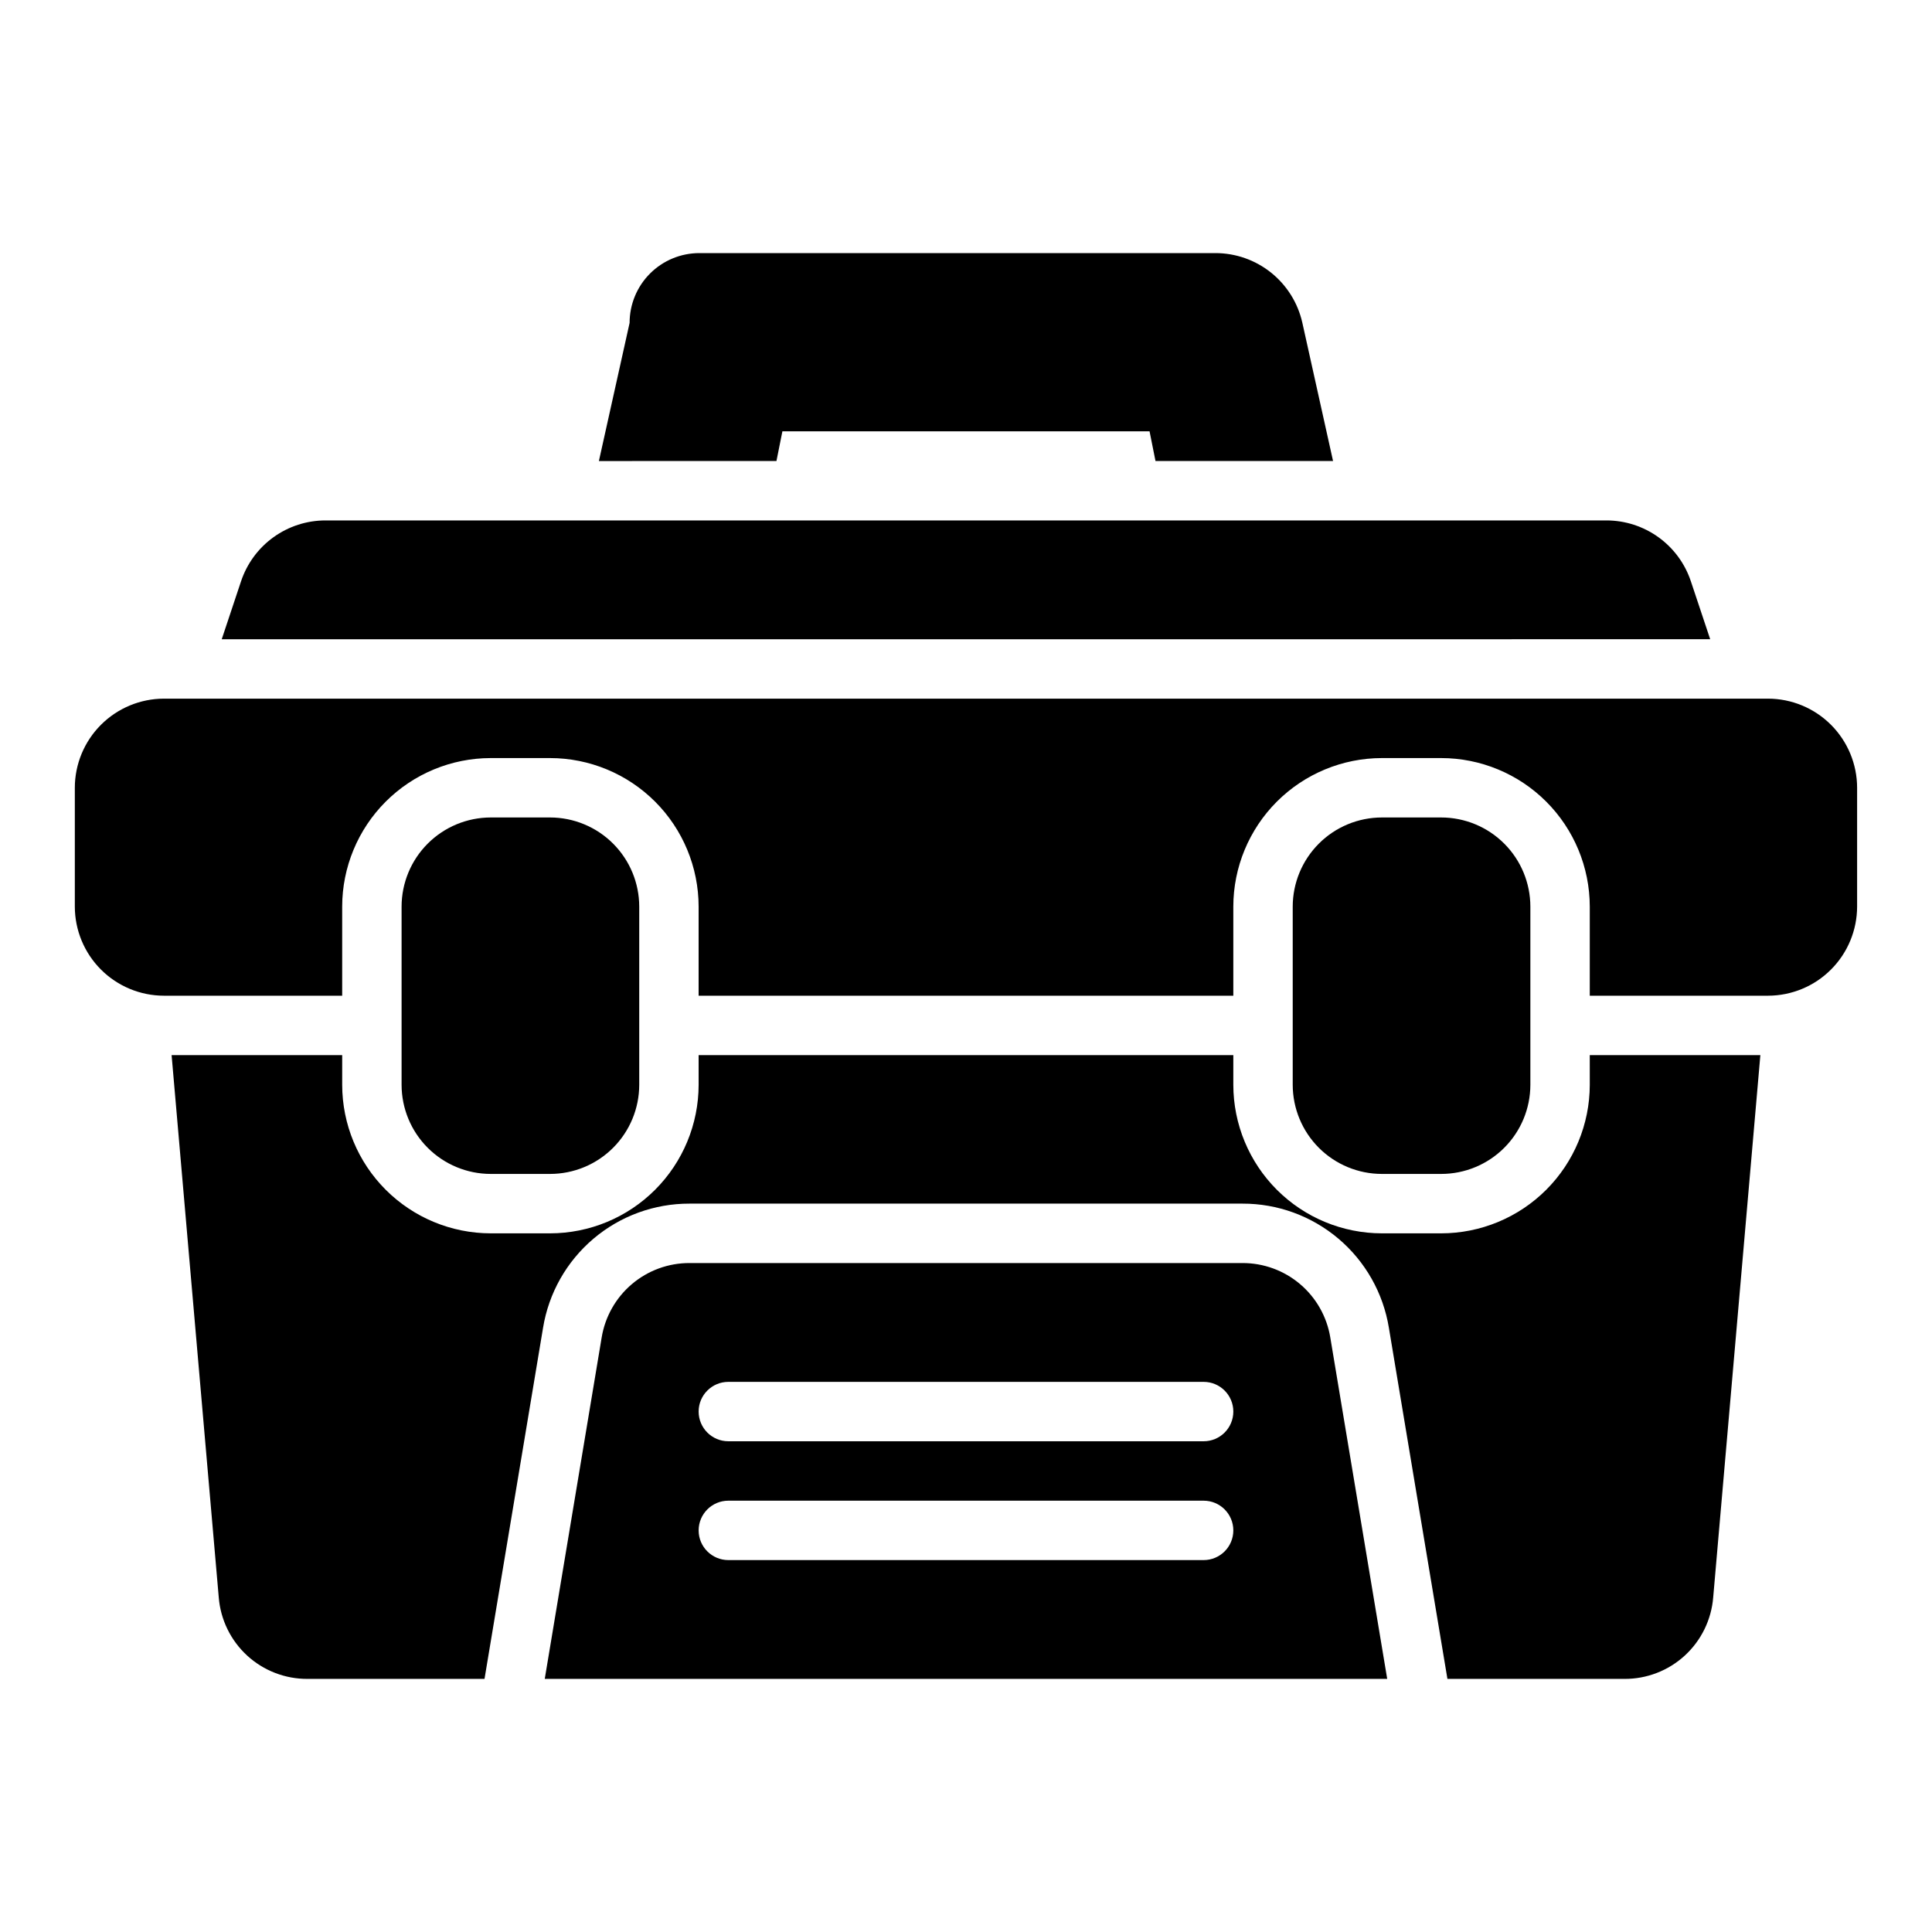
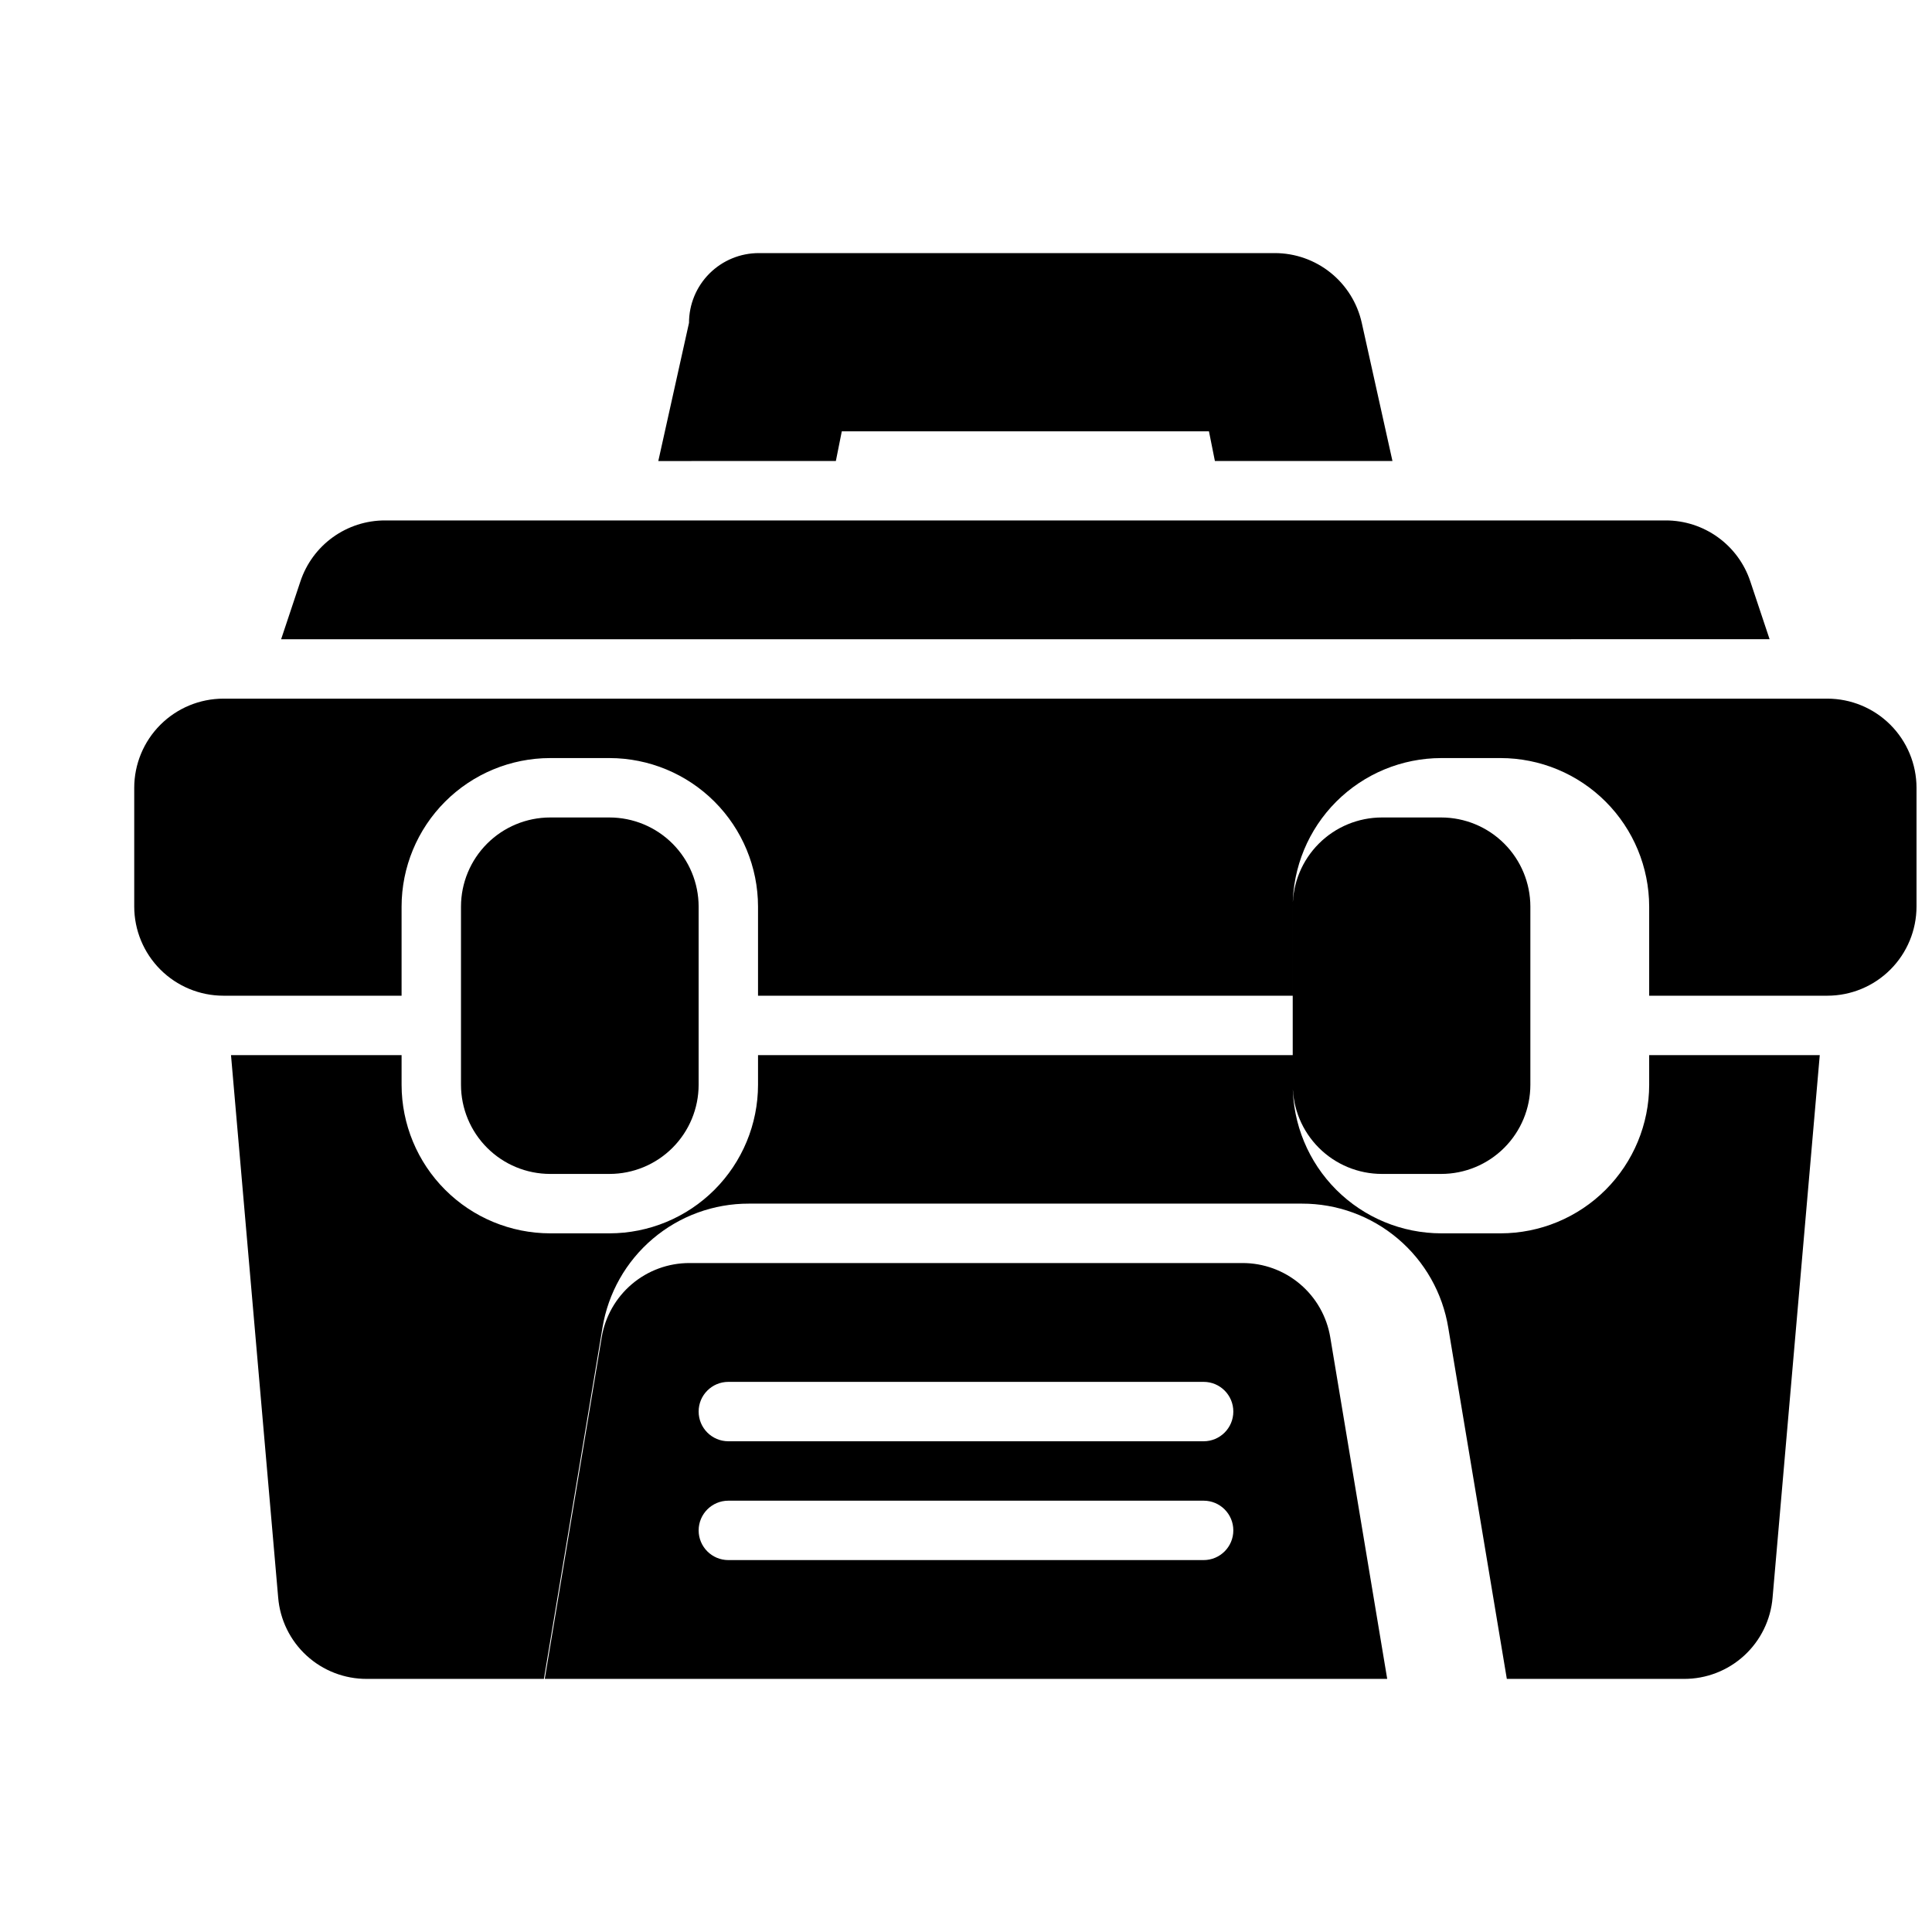
<svg xmlns="http://www.w3.org/2000/svg" fill="#000000" width="800px" height="800px" version="1.1" viewBox="144 144 512 512">
-   <path d="m473.25 478.72h-146.51c-5.594-0.016-11.008 1.961-15.277 5.578-4.269 3.617-7.109 8.637-8.016 14.156l-15.082 90.473h223.26l-15.082-90.473c-0.906-5.519-3.746-10.539-8.016-14.156-4.266-3.617-9.684-5.594-15.277-5.578zm-10.277 78.719h-125.95c-4.348 0-7.875-3.523-7.875-7.871s3.527-7.871 7.875-7.871h125.95c4.348 0 7.871 3.523 7.871 7.871s-3.523 7.871-7.871 7.871zm0-31.488h-125.95c-4.348 0-7.875-3.523-7.875-7.871s3.527-7.871 7.875-7.871h125.95c4.348 0 7.871 3.523 7.871 7.871s-3.523 7.871-7.871 7.871zm47.23-70.848c-6.262-0.004-12.266-2.496-16.691-6.922-4.426-4.43-6.918-10.434-6.926-16.691v-47.234c0.008-6.262 2.5-12.262 6.926-16.691 4.426-4.426 10.43-6.918 16.691-6.926h15.742c6.262 0.008 12.266 2.5 16.691 6.926 4.43 4.43 6.918 10.43 6.926 16.691v47.234c-0.008 6.258-2.496 12.262-6.926 16.691-4.426 4.426-10.43 6.918-16.691 6.922zm-236.16 0c-6.262-0.004-12.266-2.496-16.691-6.922-4.43-4.43-6.918-10.434-6.926-16.691v-47.234c0.008-6.262 2.496-12.262 6.926-16.691 4.426-4.426 10.43-6.918 16.691-6.926h15.742c6.262 0.008 12.266 2.5 16.691 6.926 4.43 4.43 6.918 10.43 6.926 16.691v47.234c-0.008 6.258-2.496 12.262-6.926 16.691-4.426 4.426-10.43 6.918-16.691 6.922zm75.727-188.93-47.055 0.004 8.137-36.613c0-4.906 1.945-9.609 5.414-13.078 3.469-3.465 8.172-5.414 13.078-5.414h136.75c5.371 0 10.582 1.832 14.77 5.191 4.191 3.363 7.109 8.055 8.277 13.297l8.133 36.617h-47.055l-1.574-7.871-97.301-0.004zm247.45 47.23-394.46 0.004 5.113-15.34c1.566-4.707 4.57-8.797 8.594-11.695 4.023-2.898 8.855-4.457 13.812-4.453h339.42c4.957-0.004 9.793 1.555 13.812 4.453 4.023 2.898 7.031 6.988 8.594 11.695zm38.934 39.363v31.488c-0.008 6.262-2.5 12.266-6.926 16.691-4.426 4.43-10.43 6.918-16.691 6.926h-47.23v-23.617c-0.016-10.434-4.164-20.438-11.543-27.816-7.379-7.379-17.383-11.531-27.82-11.543h-15.742c-10.434 0.012-20.441 4.164-27.82 11.543-7.375 7.379-11.527 17.383-11.539 27.816v23.617h-141.7v-23.617c-0.012-10.434-4.16-20.438-11.539-27.816s-17.383-11.531-27.82-11.543h-15.742c-10.438 0.012-20.441 4.164-27.82 11.543-7.379 7.379-11.527 17.383-11.539 27.816v23.617h-47.234c-6.262-0.008-12.262-2.496-16.691-6.926-4.426-4.426-6.918-10.43-6.926-16.691v-31.488c0.008-6.262 2.5-12.262 6.926-16.691 4.43-4.426 10.43-6.918 16.691-6.926h425.09c6.262 0.008 12.266 2.5 16.691 6.926 4.426 4.43 6.918 10.43 6.926 16.691zm-70.848 70.848h45.207l-12.5 143.74c-0.484 5.898-3.172 11.398-7.535 15.398s-10.074 6.203-15.992 6.172h-46.902l-15.516-93.055c-1.504-9.203-6.238-17.57-13.355-23.598-7.113-6.027-16.141-9.324-25.465-9.297h-146.51c-9.32-0.027-18.352 3.269-25.465 9.297-7.113 6.027-11.848 14.391-13.355 23.594l-15.516 93.059h-46.902c-5.918 0.031-11.629-2.172-15.992-6.172-4.359-4-7.051-9.5-7.531-15.398l-12.5-143.74h45.207v7.875c0.012 10.434 4.16 20.438 11.539 27.816 7.379 7.379 17.383 11.531 27.82 11.543h15.742c10.438-0.012 20.441-4.164 27.82-11.543 7.379-7.379 11.527-17.383 11.539-27.816v-7.875h141.7v7.875c0.012 10.434 4.164 20.438 11.539 27.816 7.379 7.379 17.387 11.531 27.82 11.543h15.742c10.438-0.012 20.441-4.164 27.82-11.543 7.379-7.379 11.527-17.383 11.543-27.816z" />
+   <path d="m473.25 478.72h-146.51c-5.594-0.016-11.008 1.961-15.277 5.578-4.269 3.617-7.109 8.637-8.016 14.156l-15.082 90.473h223.26l-15.082-90.473c-0.906-5.519-3.746-10.539-8.016-14.156-4.266-3.617-9.684-5.594-15.277-5.578zm-10.277 78.719h-125.95c-4.348 0-7.875-3.523-7.875-7.871s3.527-7.871 7.875-7.871h125.95c4.348 0 7.871 3.523 7.871 7.871s-3.523 7.871-7.871 7.871zm0-31.488h-125.95c-4.348 0-7.875-3.523-7.875-7.871s3.527-7.871 7.875-7.871h125.95c4.348 0 7.871 3.523 7.871 7.871s-3.523 7.871-7.871 7.871zm47.23-70.848c-6.262-0.004-12.266-2.496-16.691-6.922-4.426-4.43-6.918-10.434-6.926-16.691v-47.234c0.008-6.262 2.5-12.262 6.926-16.691 4.426-4.426 10.43-6.918 16.691-6.926h15.742c6.262 0.008 12.266 2.5 16.691 6.926 4.43 4.43 6.918 10.43 6.926 16.691v47.234c-0.008 6.258-2.496 12.262-6.926 16.691-4.426 4.426-10.43 6.918-16.691 6.922m-236.16 0c-6.262-0.004-12.266-2.496-16.691-6.922-4.43-4.43-6.918-10.434-6.926-16.691v-47.234c0.008-6.262 2.496-12.262 6.926-16.691 4.426-4.426 10.43-6.918 16.691-6.926h15.742c6.262 0.008 12.266 2.5 16.691 6.926 4.43 4.43 6.918 10.43 6.926 16.691v47.234c-0.008 6.258-2.496 12.262-6.926 16.691-4.426 4.426-10.43 6.918-16.691 6.922zm75.727-188.93-47.055 0.004 8.137-36.613c0-4.906 1.945-9.609 5.414-13.078 3.469-3.465 8.172-5.414 13.078-5.414h136.75c5.371 0 10.582 1.832 14.77 5.191 4.191 3.363 7.109 8.055 8.277 13.297l8.133 36.617h-47.055l-1.574-7.871-97.301-0.004zm247.45 47.23-394.46 0.004 5.113-15.34c1.566-4.707 4.57-8.797 8.594-11.695 4.023-2.898 8.855-4.457 13.812-4.453h339.42c4.957-0.004 9.793 1.555 13.812 4.453 4.023 2.898 7.031 6.988 8.594 11.695zm38.934 39.363v31.488c-0.008 6.262-2.5 12.266-6.926 16.691-4.426 4.43-10.43 6.918-16.691 6.926h-47.23v-23.617c-0.016-10.434-4.164-20.438-11.543-27.816-7.379-7.379-17.383-11.531-27.82-11.543h-15.742c-10.434 0.012-20.441 4.164-27.82 11.543-7.375 7.379-11.527 17.383-11.539 27.816v23.617h-141.7v-23.617c-0.012-10.434-4.16-20.438-11.539-27.816s-17.383-11.531-27.82-11.543h-15.742c-10.438 0.012-20.441 4.164-27.82 11.543-7.379 7.379-11.527 17.383-11.539 27.816v23.617h-47.234c-6.262-0.008-12.262-2.496-16.691-6.926-4.426-4.426-6.918-10.43-6.926-16.691v-31.488c0.008-6.262 2.5-12.262 6.926-16.691 4.43-4.426 10.43-6.918 16.691-6.926h425.09c6.262 0.008 12.266 2.5 16.691 6.926 4.426 4.43 6.918 10.43 6.926 16.691zm-70.848 70.848h45.207l-12.5 143.74c-0.484 5.898-3.172 11.398-7.535 15.398s-10.074 6.203-15.992 6.172h-46.902l-15.516-93.055c-1.504-9.203-6.238-17.57-13.355-23.598-7.113-6.027-16.141-9.324-25.465-9.297h-146.51c-9.32-0.027-18.352 3.269-25.465 9.297-7.113 6.027-11.848 14.391-13.355 23.594l-15.516 93.059h-46.902c-5.918 0.031-11.629-2.172-15.992-6.172-4.359-4-7.051-9.5-7.531-15.398l-12.5-143.74h45.207v7.875c0.012 10.434 4.16 20.438 11.539 27.816 7.379 7.379 17.383 11.531 27.82 11.543h15.742c10.438-0.012 20.441-4.164 27.82-11.543 7.379-7.379 11.527-17.383 11.539-27.816v-7.875h141.7v7.875c0.012 10.434 4.164 20.438 11.539 27.816 7.379 7.379 17.387 11.531 27.82 11.543h15.742c10.438-0.012 20.441-4.164 27.82-11.543 7.379-7.379 11.527-17.383 11.543-27.816z" />
</svg>